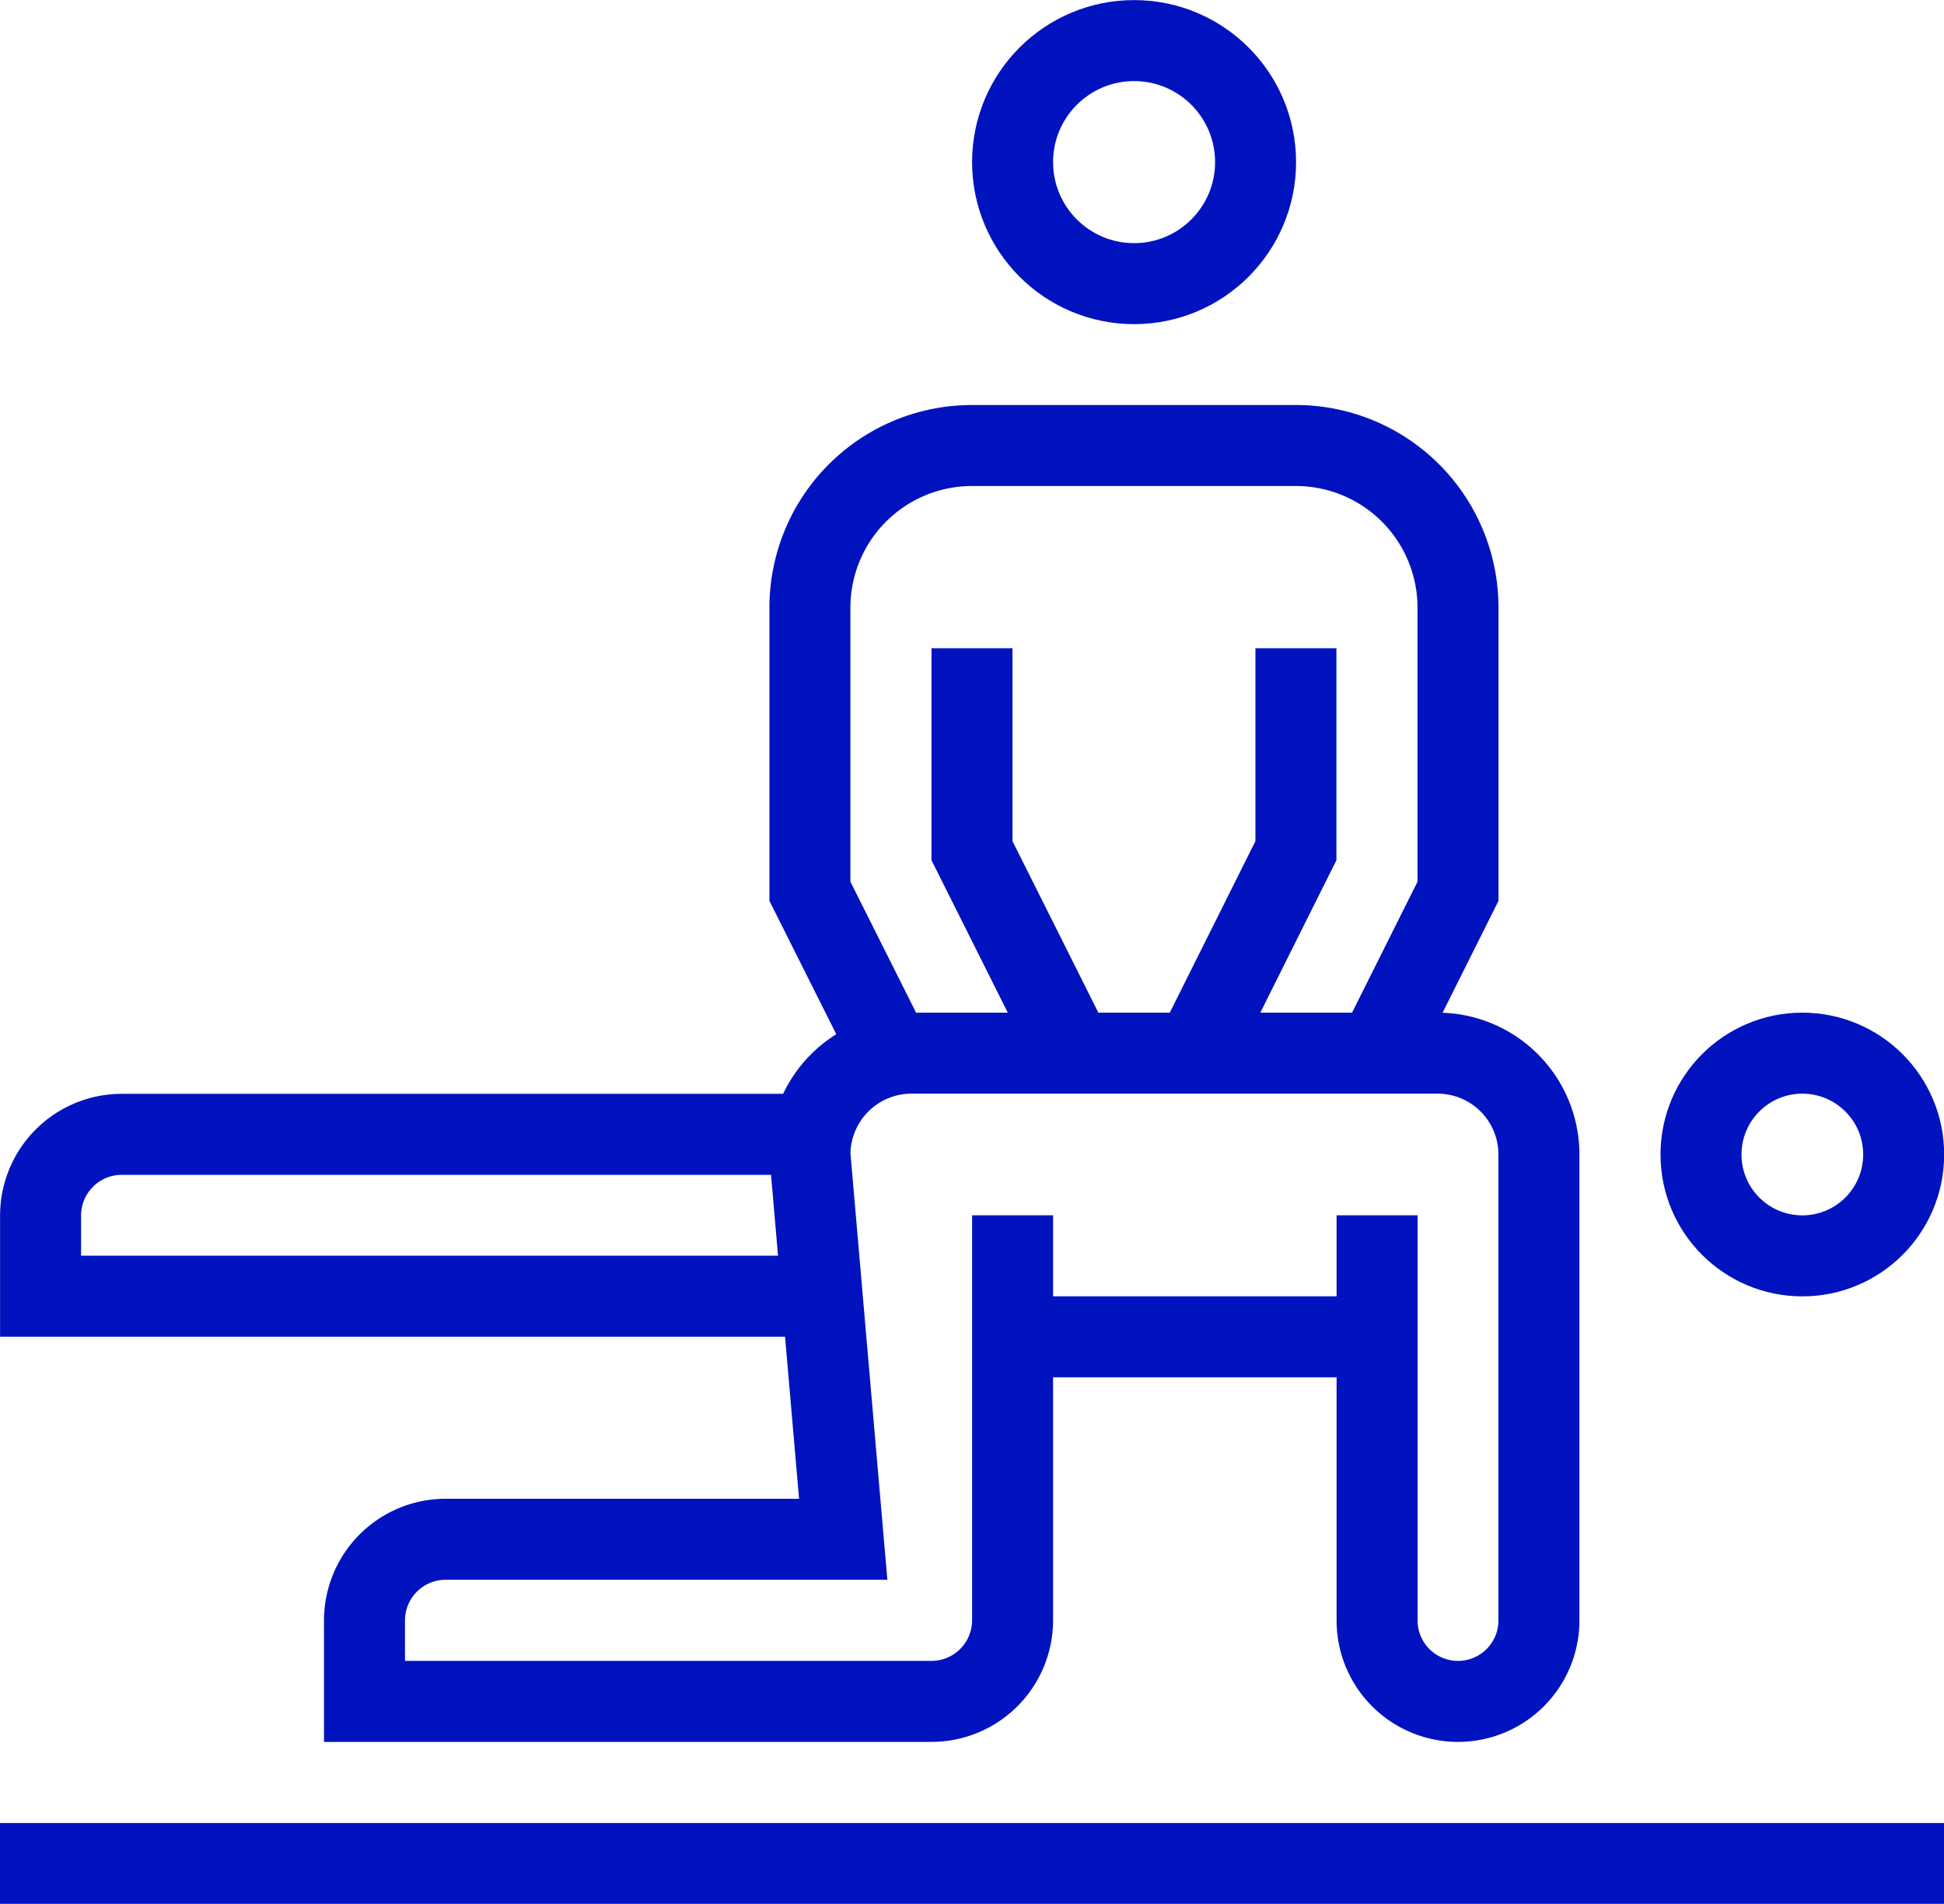
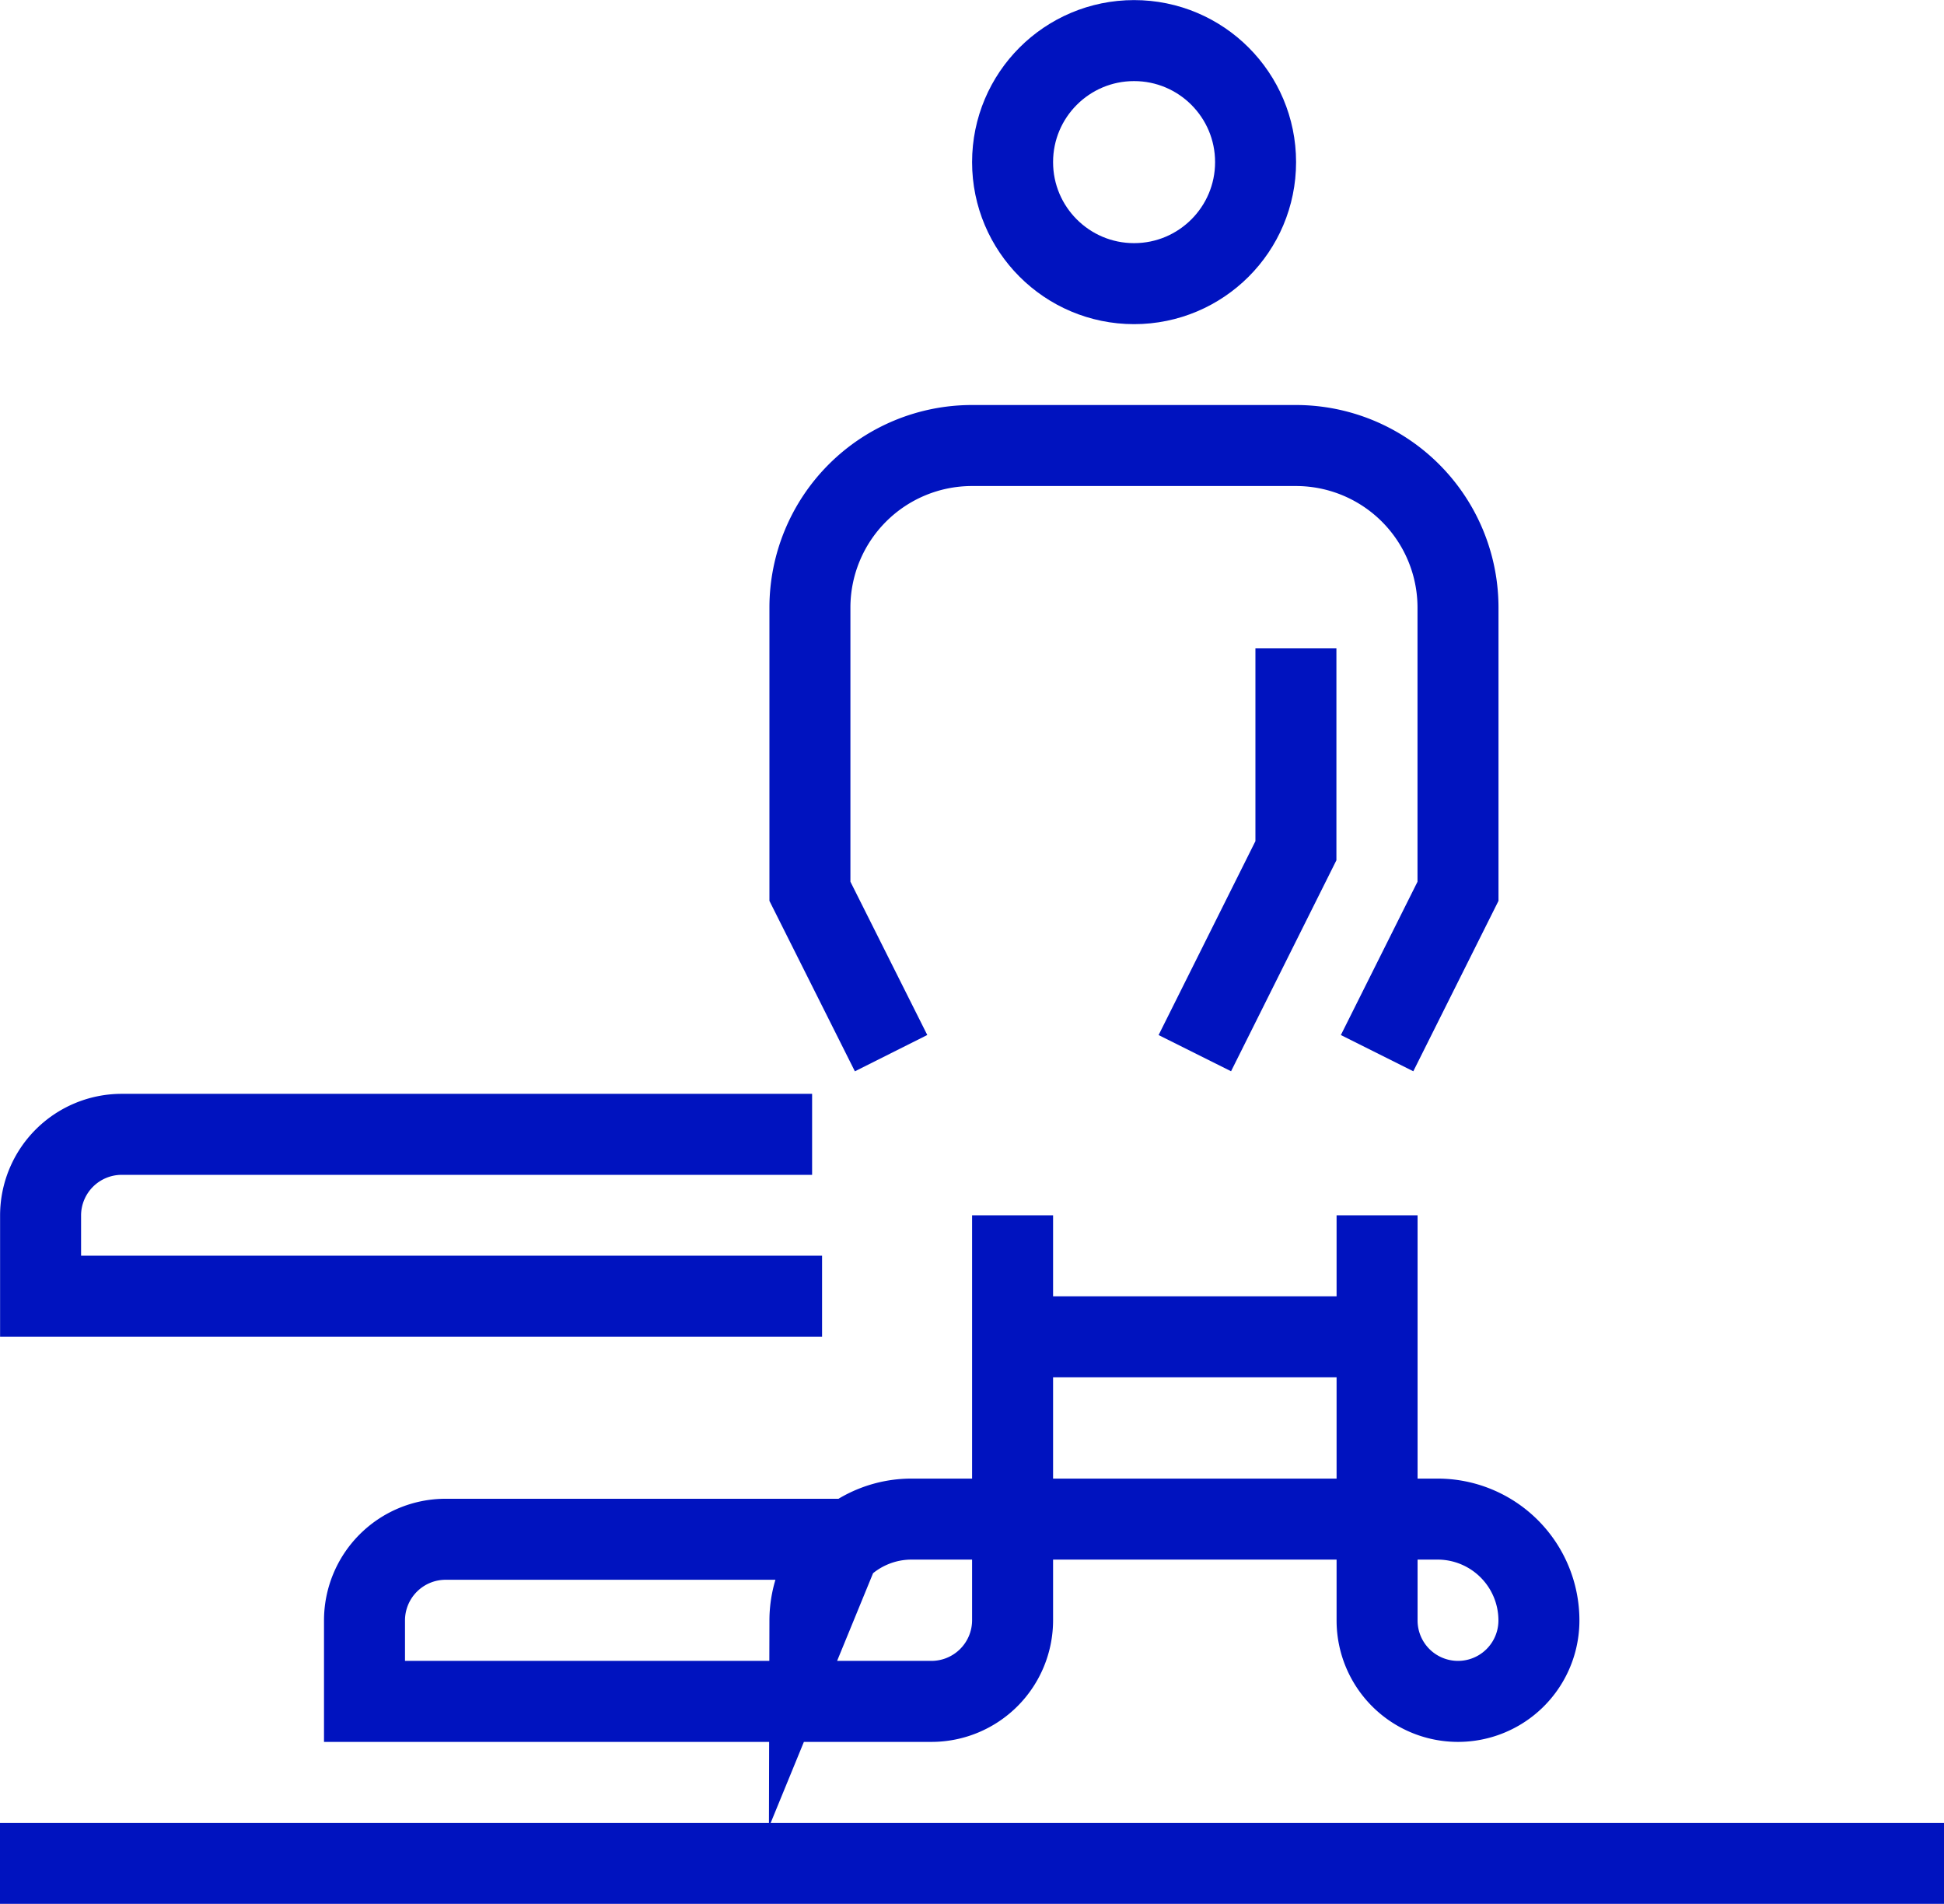
<svg xmlns="http://www.w3.org/2000/svg" viewBox="0 0 80 78.33">
  <g id="レイヤー_2" data-name="レイヤー 2">
    <g id="レイヤー_1-2" data-name="レイヤー 1">
-       <circle cx="74.17" cy="47.5" r="4.17" style="fill:none;stroke:#0013bf;stroke-miterlimit:10;stroke-width:3.333px" />
      <line x1="56.67" y1="55" x2="41.67" y2="55" style="fill:none;stroke:#0013bf;stroke-miterlimit:10;stroke-width:3.333px" />
      <path d="M33.42,46.67H5A3.34,3.34,0,0,0,1.67,50v3.33H33.83" style="fill:none;stroke:#0013bf;stroke-miterlimit:10;stroke-width:3.333px" />
      <line y1="76.67" x2="80" y2="76.67" style="fill:none;stroke:#0013bf;stroke-miterlimit:10;stroke-width:3.333px" />
      <polyline points="53.33 26.67 53.33 35 49.17 43.33" style="fill:none;stroke:#0013bf;stroke-miterlimit:10;stroke-width:3.333px" />
      <path d="M36.67,43.33l-3.34-6.66V25A6.67,6.67,0,0,1,40,18.33H53.33A6.67,6.67,0,0,1,60,25V36.67l-3.33,6.66" style="fill:none;stroke:#0013bf;stroke-miterlimit:10;stroke-width:3.333px" />
-       <polyline points="40 26.67 40 35 44.17 43.33" style="fill:none;stroke:#0013bf;stroke-miterlimit:10;stroke-width:3.333px" />
-       <path d="M56.67,50V66.67a3.33,3.33,0,1,0,6.66,0V47.5a4.17,4.17,0,0,0-4.16-4.17H37.5a4.18,4.18,0,0,0-4.17,4.17L34.7,63.33H18.33A3.34,3.34,0,0,0,15,66.67V70H38.33a3.34,3.34,0,0,0,3.34-3.33V50" style="fill:none;stroke:#0013bf;stroke-miterlimit:10;stroke-width:3.333px" />
+       <path d="M56.67,50V66.67a3.33,3.33,0,1,0,6.66,0a4.17,4.17,0,0,0-4.16-4.17H37.5a4.18,4.18,0,0,0-4.17,4.17L34.7,63.33H18.33A3.34,3.34,0,0,0,15,66.67V70H38.33a3.34,3.34,0,0,0,3.34-3.33V50" style="fill:none;stroke:#0013bf;stroke-miterlimit:10;stroke-width:3.333px" />
      <circle cx="46.67" cy="6.67" r="5" style="fill:none;stroke:#0013bf;stroke-miterlimit:10;stroke-width:3.333px" />
    </g>
  </g>
</svg>